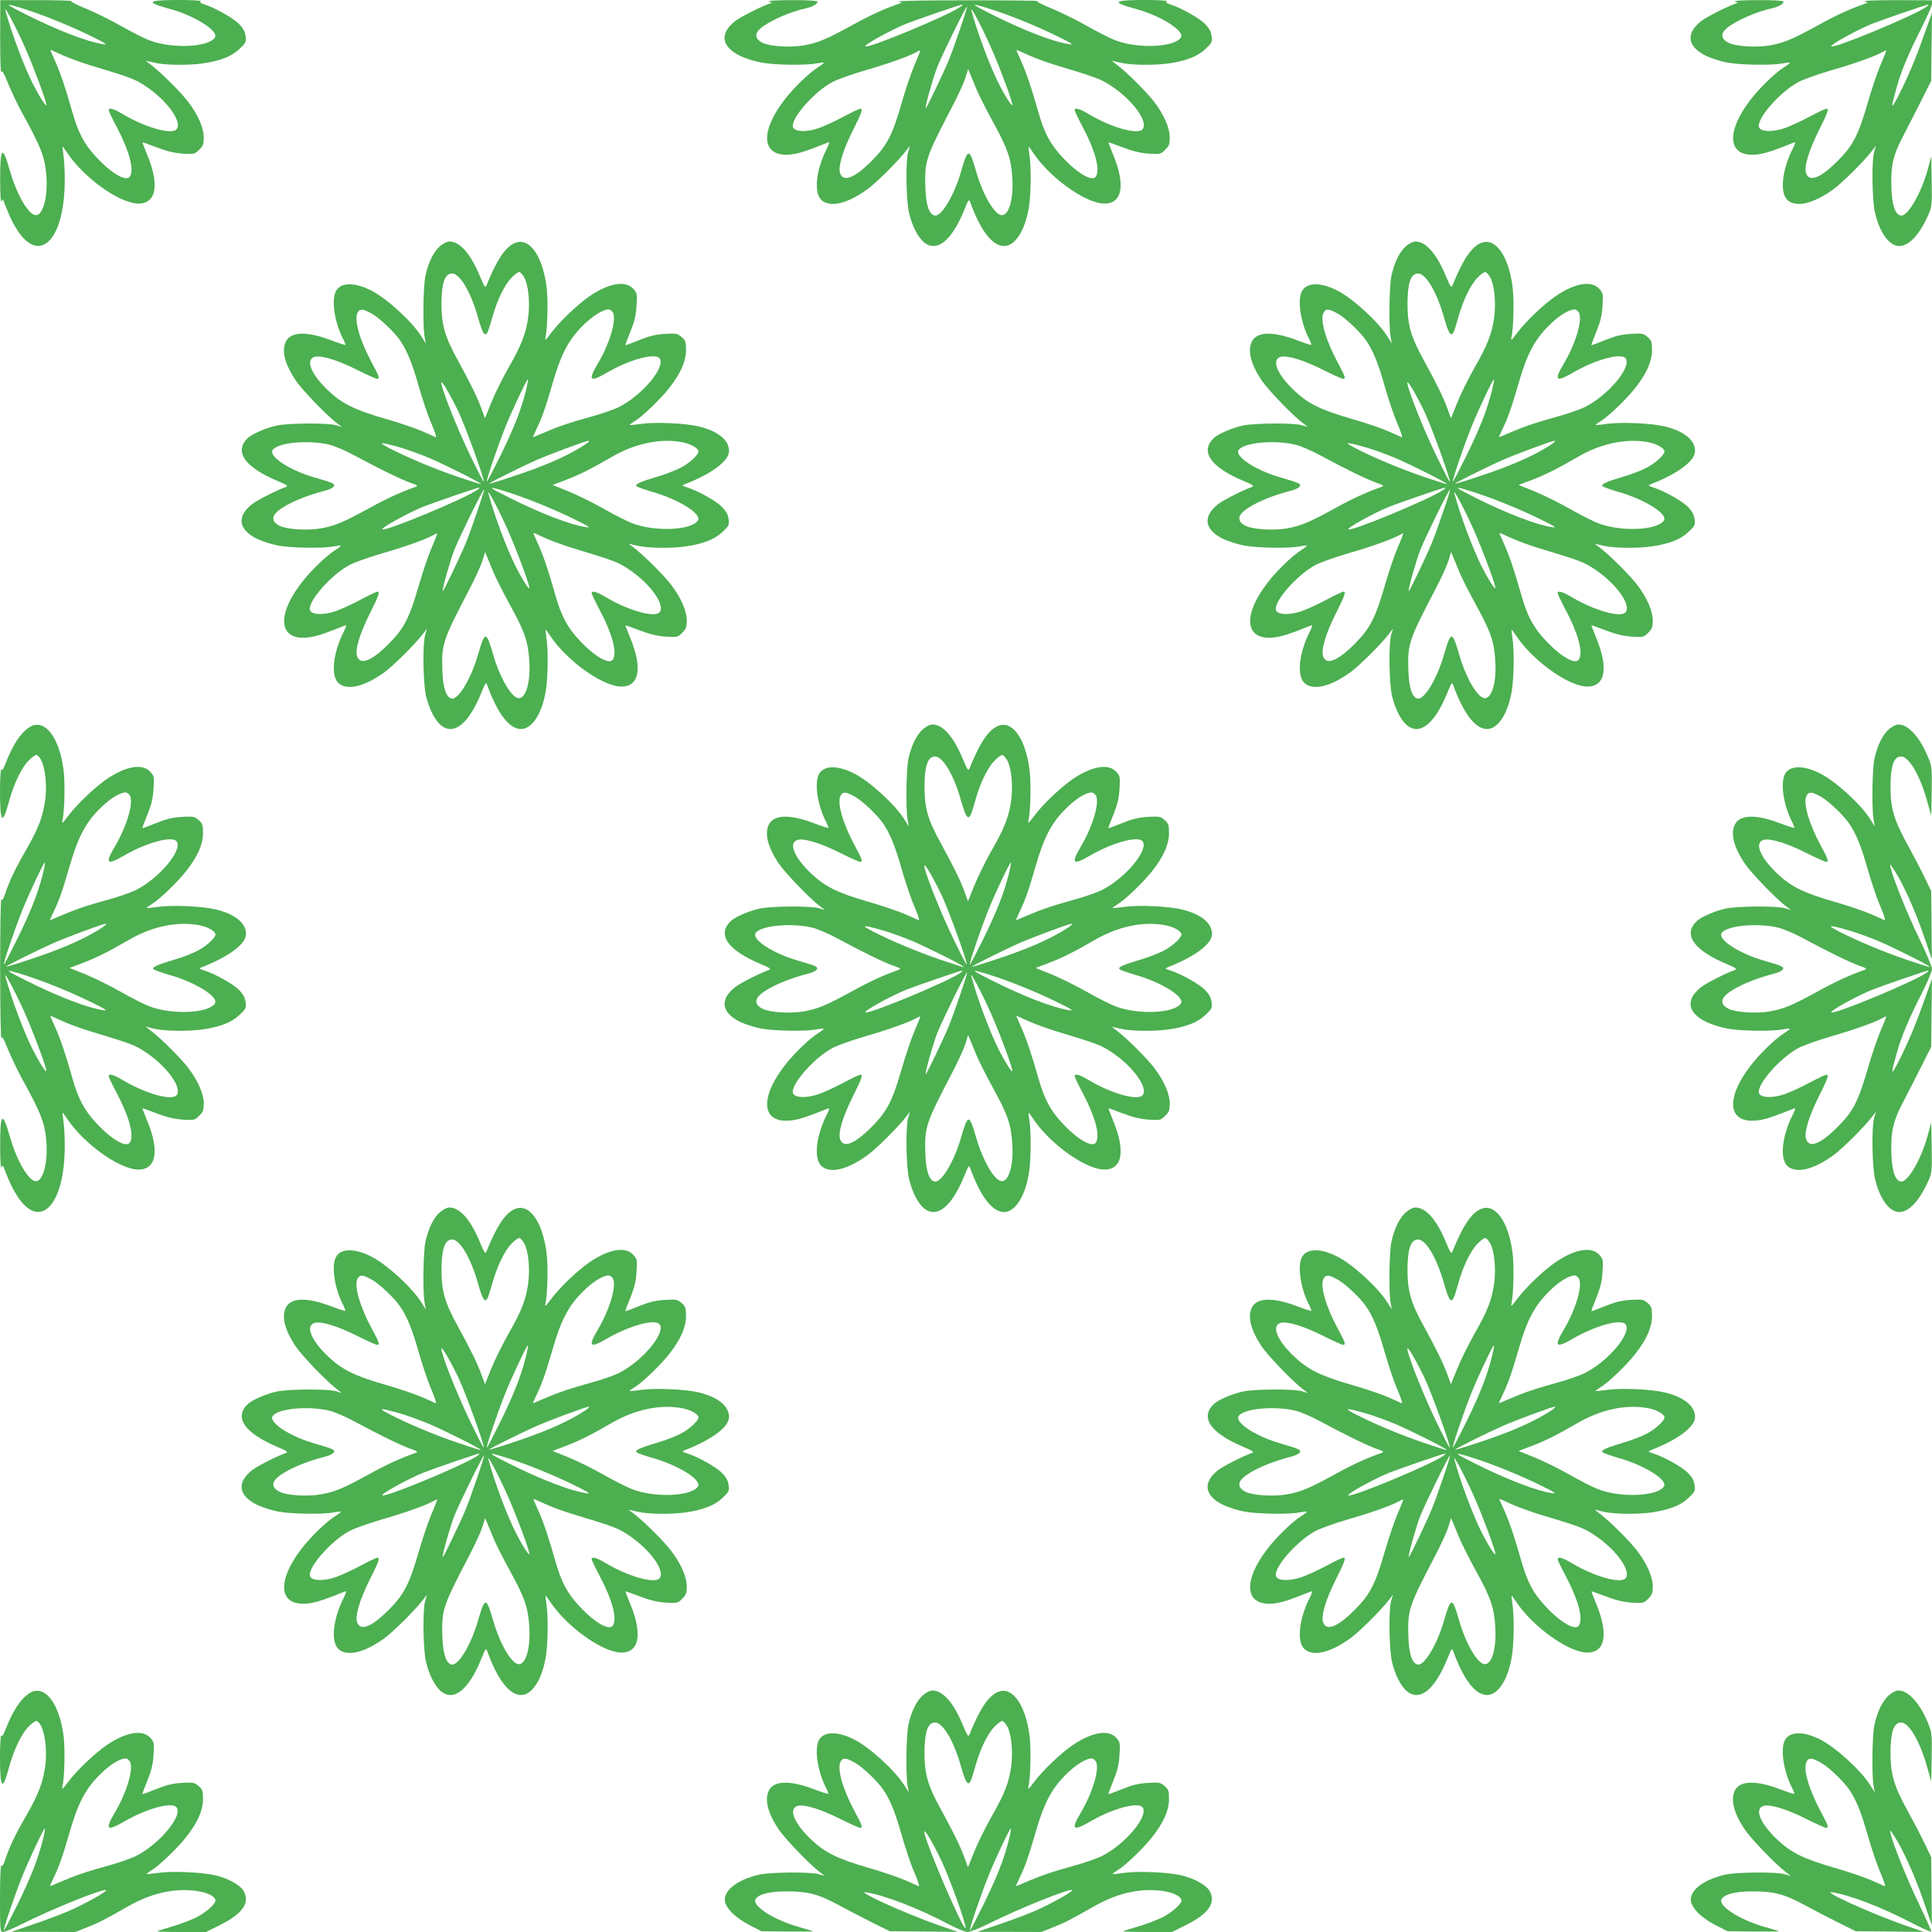
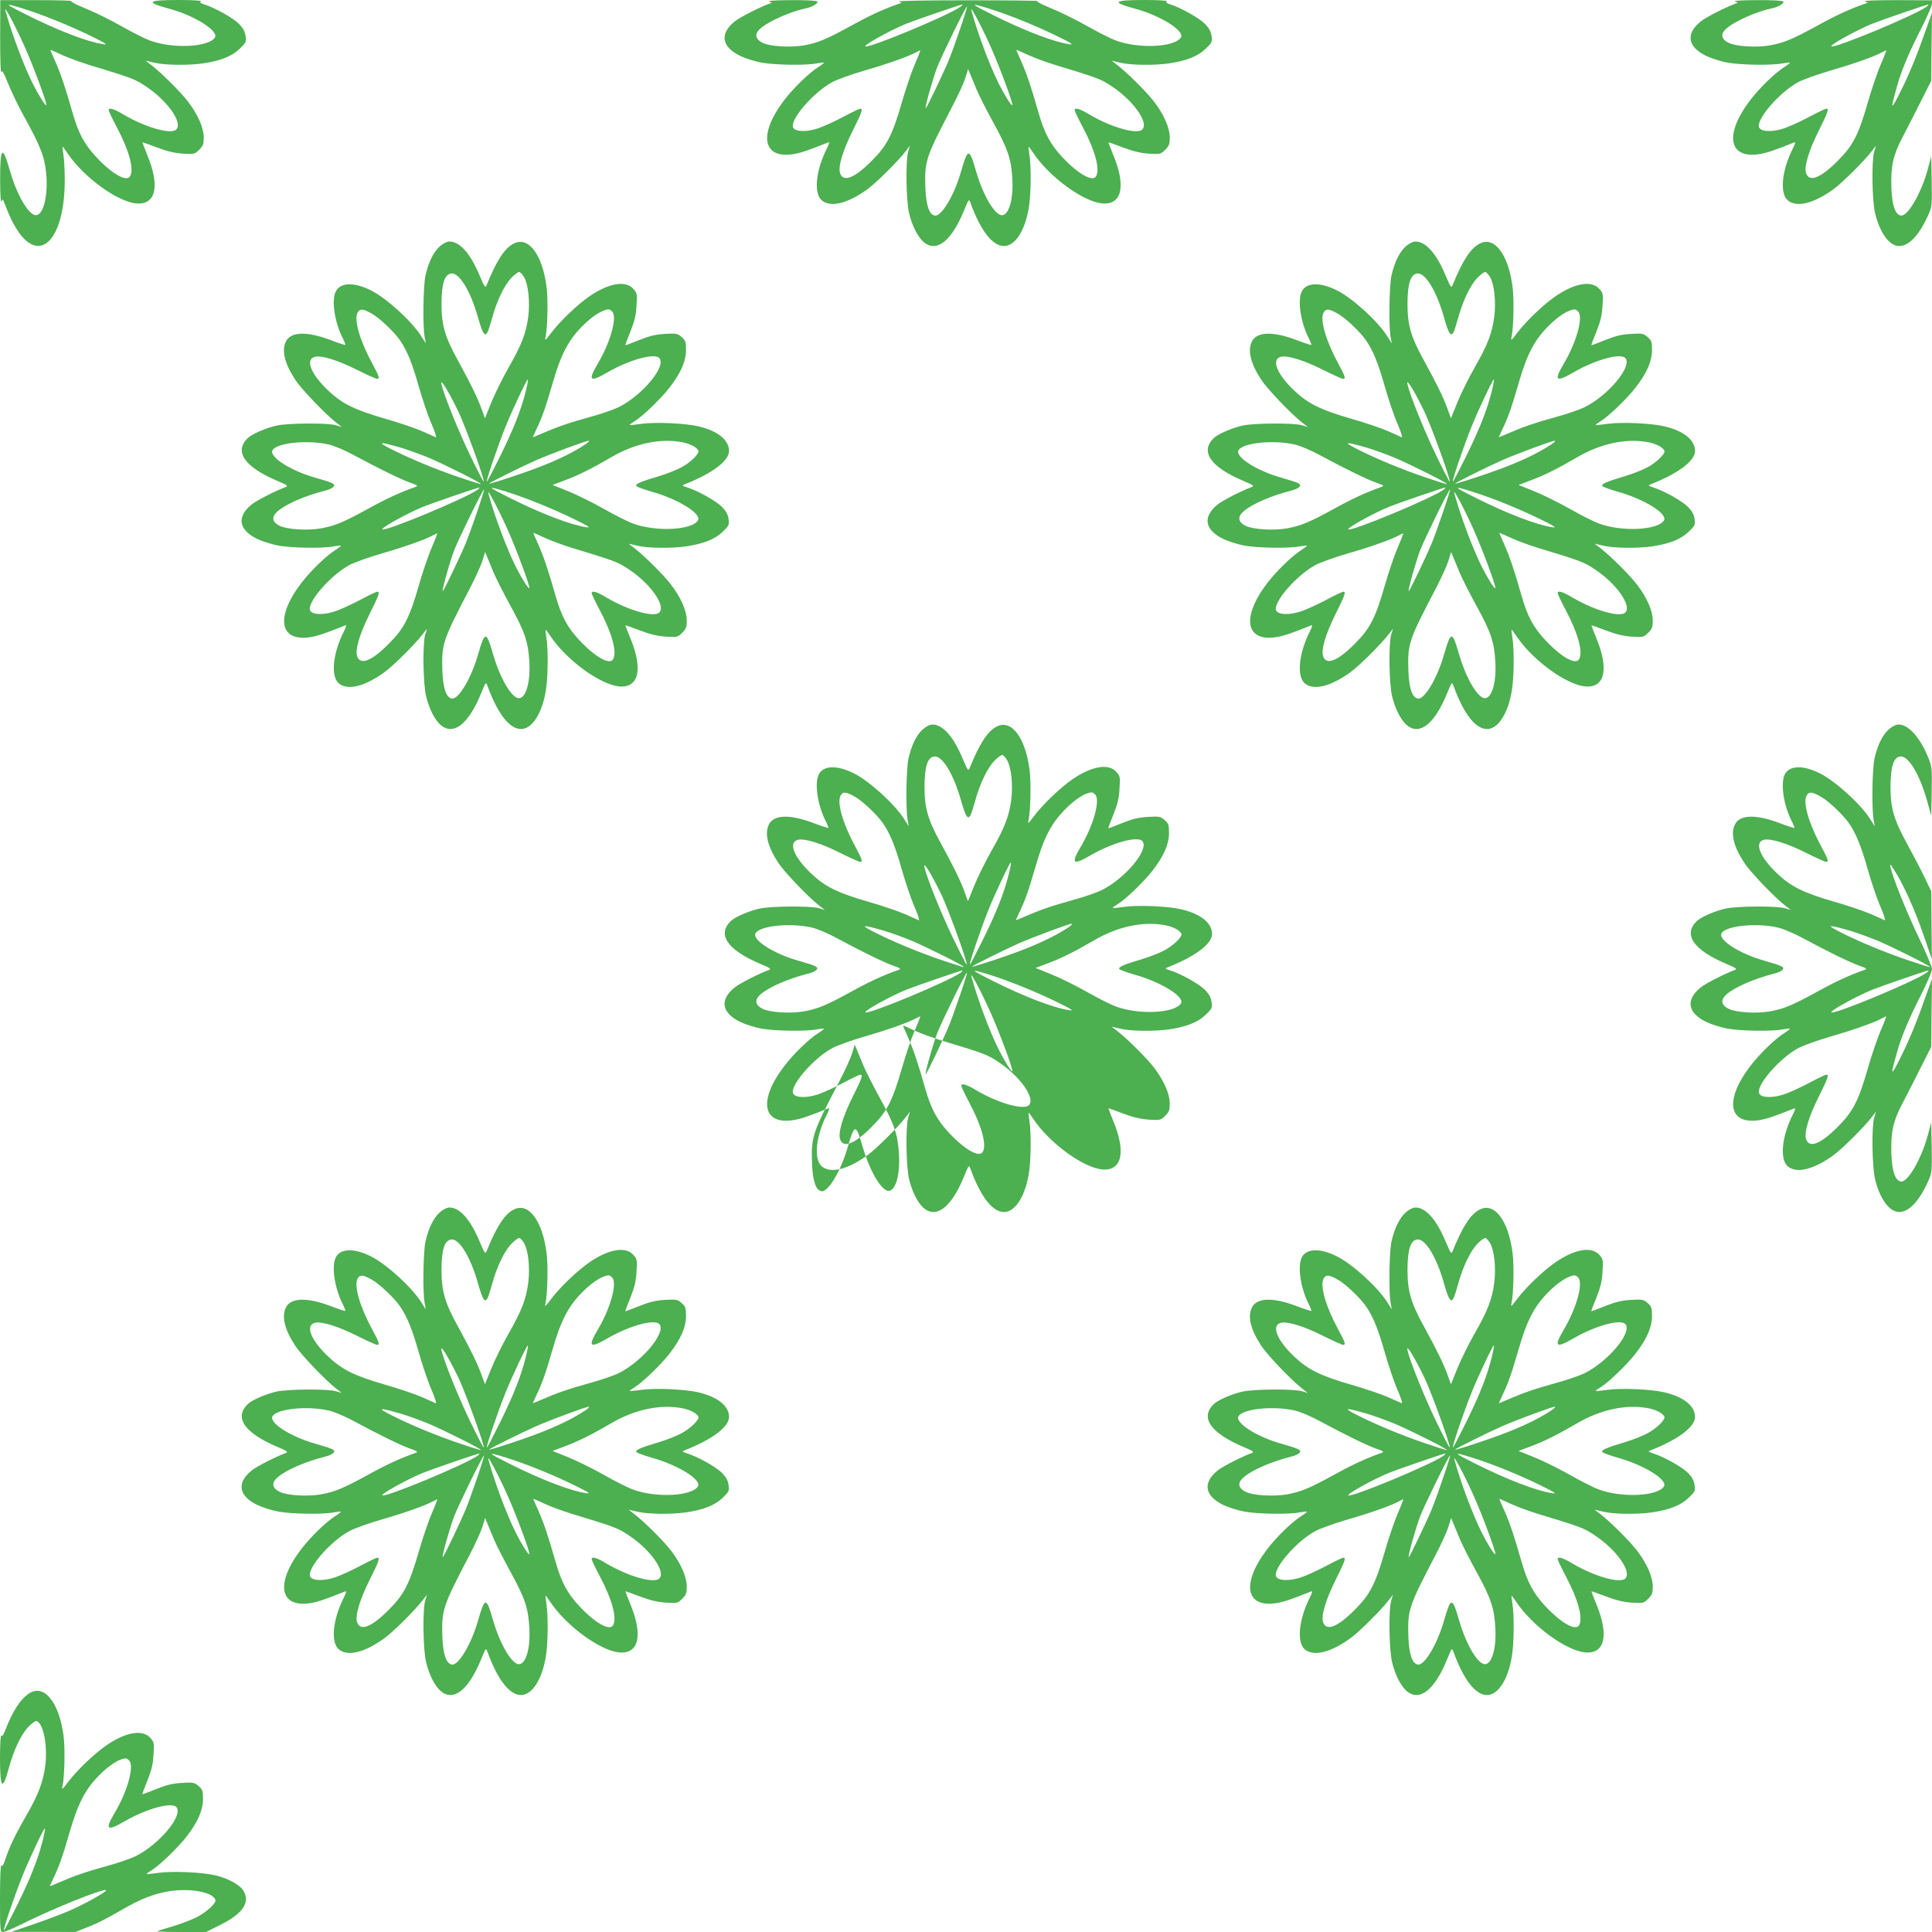
<svg xmlns="http://www.w3.org/2000/svg" version="1.0" width="1280pt" height="1280pt" viewBox="0 0 1280 1280" preserveAspectRatio="xMidYMid meet">
  <g transform="translate(0,1280) scale(0.1,-0.1)" fill="#4caf50" stroke="none">
    <path d="M1 12552 c0 -136 3 -239 7 -229 6 14 17 -4 45 -75 21 -51 62 -138 92 -193 97 -175 135 -258 150 -330 38 -182 -4 -383 -74 -346 -50 27 -117 153 -156 292 -49 173 -65 156 -64 -66 0 -93 4 -152 9 -140 7 18 9 18 19 -10 36 -94 57 -136 89 -185 151 -225 312 -49 311 340 0 63 -4 138 -9 165 -4 28 -7 51 -5 53 1 1 15 -17 30 -40 106 -160 332 -325 459 -336 130 -10 157 116 71 323 -18 44 -32 81 -31 82 1 1 44 -14 96 -34 69 -26 116 -37 172 -41 75 -4 78 -4 108 26 26 26 30 38 30 81 0 63 -38 151 -103 236 -47 62 -172 187 -242 242 l-40 31 60 -14 c70 -16 220 -18 320 -4 115 17 191 47 242 96 43 41 45 46 40 85 -4 30 -16 52 -43 80 -38 39 -157 106 -228 129 -28 9 -35 15 -25 21 8 5 -53 9 -148 9 -210 0 -224 -14 -58 -59 165 -45 325 -146 299 -189 -41 -65 -279 -77 -432 -20 -31 11 -118 55 -192 97 -74 42 -181 94 -238 117 -57 23 -97 44 -90 47 7 3 -96 6 -229 6 l-241 0 -1 -247z m155 190 c131 -41 311 -114 449 -182 96 -47 112 -58 80 -53 -104 15 -299 90 -507 194 -154 77 -157 83 -22 41z m9 -255 c62 -140 149 -376 142 -384 -6 -6 -52 67 -91 145 -59 118 -140 334 -180 482 -14 48 67 -103 129 -243z m246 -51 c41 -19 121 -48 179 -66 284 -86 302 -93 373 -140 145 -95 250 -243 205 -288 -35 -35 -205 14 -348 98 -66 40 -100 50 -100 30 0 -6 24 -57 54 -113 82 -155 116 -280 87 -326 -24 -37 -119 17 -221 126 -81 86 -120 159 -160 298 -47 167 -80 263 -116 343 -18 39 -32 72 -30 72 2 0 36 -15 77 -34z" />
    <path d="M5095 12790 l20 -8 -20 -7 c-69 -26 -192 -89 -226 -116 -102 -81 -90 -168 34 -229 35 -17 99 -37 143 -45 88 -16 295 -19 364 -5 25 4 47 7 48 5 2 -2 -14 -15 -36 -29 -61 -38 -164 -138 -226 -219 -175 -229 -144 -394 67 -357 52 10 92 24 225 77 9 4 5 -12 -11 -43 -72 -143 -87 -294 -33 -341 58 -49 168 -23 300 71 60 43 206 188 258 256 l27 35 -12 -40 c-18 -61 -14 -325 6 -408 21 -86 58 -157 97 -191 85 -71 183 6 266 207 33 81 33 81 44 52 68 -186 146 -285 222 -285 72 0 137 99 163 247 16 86 18 280 5 358 -4 28 -7 51 -5 53 1 1 15 -17 30 -40 106 -160 332 -325 459 -336 130 -10 157 116 71 323 -18 44 -32 81 -31 82 1 1 44 -14 96 -34 69 -26 116 -37 172 -41 75 -4 78 -4 108 26 26 26 30 38 30 81 0 63 -38 151 -103 236 -47 62 -172 187 -242 242 l-40 31 60 -14 c70 -16 220 -18 320 -4 115 17 191 47 242 96 43 41 45 46 40 85 -4 30 -16 52 -43 80 -38 39 -157 106 -228 129 -28 9 -35 15 -25 21 8 5 -53 9 -148 9 -210 0 -224 -14 -58 -59 165 -45 325 -146 299 -189 -41 -65 -279 -77 -432 -20 -31 11 -118 55 -192 97 -74 42 -181 94 -238 117 -57 23 -97 44 -90 47 7 3 -201 5 -462 5 -261 0 -466 -3 -455 -8 l20 -8 -20 -7 c-101 -35 -192 -77 -315 -145 -166 -91 -221 -114 -316 -131 -88 -15 -221 -7 -271 17 -52 26 -56 61 -12 98 57 48 201 111 299 131 43 9 83 33 75 45 -4 6 -77 10 -173 9 -98 0 -159 -4 -147 -9z m1267 -36 c-85 -59 -612 -278 -629 -261 -9 10 167 107 269 149 65 26 359 127 373 128 5 0 -1 -7 -13 -16z m194 -12 c131 -41 311 -114 449 -182 96 -47 112 -58 80 -53 -104 15 -299 90 -507 194 -154 77 -157 83 -22 41z m-196 -136 c-27 -80 -61 -174 -76 -209 -37 -89 -147 -318 -151 -314 -6 7 47 196 77 274 34 85 191 405 197 400 2 -2 -19 -70 -47 -151z m205 -119 c62 -140 149 -376 142 -384 -6 -6 -52 67 -91 145 -59 118 -140 334 -180 482 -14 48 67 -103 129 -243z m-505 -115 c-22 -51 -60 -163 -85 -250 -62 -216 -98 -286 -199 -387 -114 -115 -189 -144 -210 -83 -15 42 17 149 84 283 60 120 69 145 50 145 -6 0 -57 -24 -113 -54 -56 -30 -131 -64 -166 -76 -75 -25 -148 -24 -165 3 -30 47 132 236 260 304 32 17 130 52 216 77 153 44 287 92 338 120 14 8 26 13 27 12 1 -1 -15 -44 -37 -94z m751 64 c41 -19 121 -48 179 -66 284 -86 302 -93 373 -140 145 -95 250 -243 205 -288 -35 -35 -205 14 -348 98 -66 40 -100 50 -100 30 0 -6 24 -57 54 -113 82 -155 116 -280 87 -326 -24 -37 -119 17 -221 126 -81 86 -120 159 -160 298 -47 167 -80 263 -116 343 -18 39 -32 72 -30 72 2 0 36 -15 77 -34z m-340 -231 c16 -38 65 -135 109 -215 97 -176 120 -243 127 -375 9 -155 -32 -265 -86 -236 -50 27 -117 153 -156 292 -43 150 -53 149 -98 -8 -45 -157 -130 -300 -174 -291 -37 7 -57 67 -62 178 -6 185 -1 201 181 550 36 69 74 152 84 184 l18 59 14 -34 c8 -19 27 -65 43 -104z" />
    <path d="M11495 12790 l20 -8 -20 -7 c-69 -26 -192 -89 -226 -116 -102 -81 -90 -168 34 -229 35 -17 99 -37 143 -45 88 -16 295 -19 364 -5 25 4 47 7 48 5 2 -2 -14 -15 -36 -29 -61 -38 -164 -138 -226 -219 -175 -229 -144 -394 67 -357 52 10 92 24 225 77 9 4 5 -12 -11 -43 -72 -143 -87 -294 -33 -341 58 -49 168 -23 300 71 60 43 206 188 258 256 l27 35 -12 -40 c-18 -61 -14 -325 6 -408 32 -131 95 -217 159 -217 66 0 134 73 193 205 25 56 25 65 23 224 l-3 166 -23 -87 c-43 -158 -134 -315 -179 -306 -37 7 -57 67 -62 178 -5 152 10 221 80 353 32 62 87 168 121 237 l63 125 2 225 3 225 -54 -150 c-58 -165 -111 -288 -174 -410 -45 -86 -46 -76 -6 66 30 110 81 230 166 397 37 74 68 144 68 157 l0 23 -232 1 c-136 0 -225 -3 -213 -8 l20 -9 -20 -7 c-101 -35 -192 -77 -315 -145 -166 -91 -221 -114 -316 -131 -88 -15 -221 -7 -271 17 -52 26 -56 61 -12 98 57 48 201 111 299 131 43 9 83 33 75 45 -4 6 -77 10 -173 9 -98 0 -159 -4 -147 -9z m1267 -36 c-85 -59 -612 -278 -629 -261 -9 10 167 107 269 149 65 26 359 127 373 128 5 0 -1 -7 -13 -16z m-302 -382 c-22 -51 -60 -163 -85 -250 -62 -216 -98 -286 -199 -387 -114 -115 -189 -144 -210 -83 -15 42 17 149 84 283 60 120 69 145 50 145 -6 0 -57 -24 -113 -54 -56 -30 -131 -64 -166 -76 -75 -25 -148 -24 -165 3 -30 47 132 236 260 304 32 17 130 52 216 77 153 44 287 92 338 120 14 8 26 13 27 12 1 -1 -15 -44 -37 -94z" />
    <path d="M2914 11168 c-42 -37 -75 -105 -95 -193 -15 -66 -19 -333 -6 -405 l8 -45 -31 49 c-63 99 -228 249 -330 301 -112 57 -204 55 -235 -5 -30 -59 -9 -204 47 -313 11 -22 18 -41 16 -42 -2 -2 -46 12 -98 32 -156 59 -262 56 -295 -8 -31 -59 -10 -147 61 -255 39 -60 197 -225 269 -282 l40 -31 -40 12 c-54 16 -314 14 -390 -2 -73 -16 -162 -55 -192 -82 -95 -90 -24 -193 197 -286 60 -25 71 -33 55 -39 -62 -22 -192 -88 -226 -115 -102 -81 -90 -168 34 -229 35 -17 99 -37 143 -45 88 -16 295 -19 364 -5 25 4 47 7 48 5 2 -2 -14 -15 -36 -29 -61 -38 -164 -138 -226 -219 -175 -229 -144 -394 67 -357 52 10 92 24 225 77 9 4 5 -12 -11 -43 -72 -143 -87 -294 -33 -341 58 -49 168 -23 300 71 60 43 206 188 258 256 l27 35 -12 -40 c-18 -61 -14 -325 6 -408 21 -86 58 -157 97 -191 85 -71 183 6 266 207 33 81 33 81 44 52 68 -186 146 -285 222 -285 72 0 137 99 163 247 16 86 18 280 5 358 -4 28 -7 51 -5 53 1 1 15 -17 30 -40 106 -160 332 -325 459 -336 130 -10 157 116 71 323 -18 44 -32 81 -31 82 1 1 44 -14 96 -34 69 -26 116 -37 172 -41 75 -4 78 -4 108 26 26 26 30 38 30 81 0 63 -38 151 -103 236 -47 62 -172 187 -242 242 l-40 31 60 -14 c70 -16 220 -18 320 -4 115 17 191 47 242 96 43 41 45 46 40 85 -4 30 -16 52 -43 80 -38 39 -157 106 -229 129 -39 13 -39 13 -15 23 180 71 290 154 290 219 0 73 -73 132 -201 163 -87 21 -287 30 -379 17 -41 -6 -76 -9 -78 -8 -2 2 14 14 35 27 50 30 174 150 228 220 75 96 109 174 110 247 0 58 -3 66 -29 89 -28 24 -35 25 -110 21 -63 -4 -101 -13 -171 -41 -49 -20 -90 -35 -92 -34 -1 2 14 43 34 91 27 68 37 109 40 171 5 75 4 83 -19 109 -51 60 -161 42 -290 -45 -79 -54 -197 -166 -255 -243 -39 -52 -45 -57 -39 -31 14 63 18 253 7 335 -28 216 -121 337 -218 286 -60 -30 -114 -114 -179 -275 -9 -22 -13 -15 -47 65 -60 144 -131 224 -199 224 -17 0 -42 -13 -64 -32z m558 -204 c28 -47 40 -163 28 -261 -14 -110 -44 -188 -132 -341 -39 -69 -90 -172 -113 -229 l-42 -104 -23 63 c-27 75 -70 162 -155 318 -88 159 -110 235 -110 380 1 132 20 192 64 198 53 8 128 -115 177 -288 31 -110 46 -134 64 -101 6 12 19 52 29 89 31 115 81 221 127 269 23 25 49 43 56 41 7 -3 21 -18 30 -34z m-1007 -243 c51 -29 150 -123 186 -177 46 -67 79 -148 122 -299 25 -88 63 -202 86 -253 22 -52 35 -91 28 -89 -7 3 -48 22 -92 41 -44 19 -152 56 -240 81 -204 59 -286 99 -378 185 -117 110 -157 209 -91 226 44 11 154 -23 279 -86 66 -33 126 -60 133 -60 20 0 14 17 -33 104 -81 150 -121 287 -96 335 16 28 36 26 96 -8z m1596 8 c25 -48 -21 -205 -102 -341 -66 -112 -51 -123 69 -53 145 83 310 128 341 92 46 -56 -115 -248 -273 -326 -34 -16 -120 -46 -192 -65 -134 -37 -215 -65 -316 -109 -32 -14 -58 -25 -58 -23 0 1 12 27 26 57 35 72 58 137 105 299 54 189 104 285 194 376 67 69 137 113 177 114 10 0 22 -10 29 -21z m-579 -526 c-32 -125 -78 -241 -167 -423 -46 -93 -86 -170 -89 -170 -8 0 68 225 122 360 42 106 144 321 149 316 3 -3 -4 -40 -15 -83z m-446 -128 c48 -100 180 -465 168 -465 -3 0 -43 78 -89 173 -76 157 -174 398 -190 472 -11 47 47 -48 111 -180z m844 -218 c-99 -66 -232 -127 -410 -189 -124 -43 -230 -76 -230 -72 0 5 219 114 310 154 95 42 330 129 350 130 8 0 -1 -10 -20 -23z m641 13 c52 -10 99 -35 106 -57 7 -20 -55 -79 -114 -110 -32 -17 -98 -43 -148 -58 -122 -36 -161 -53 -148 -66 6 -6 51 -22 99 -36 176 -49 335 -147 308 -191 -41 -65 -279 -77 -432 -20 -31 11 -118 55 -192 97 -74 42 -180 94 -237 117 l-102 41 87 33 c85 32 172 75 302 151 156 91 324 127 471 99z m-2343 -15 c41 -10 109 -39 177 -76 152 -82 302 -156 366 -178 44 -15 50 -20 34 -26 -102 -36 -192 -77 -315 -145 -166 -91 -221 -114 -316 -131 -88 -15 -221 -7 -271 17 -52 26 -56 61 -12 98 58 49 182 102 315 136 23 5 47 17 53 24 16 19 2 26 -116 60 -169 47 -314 141 -287 184 31 49 230 69 372 37z m478 -21 c44 -13 130 -44 190 -69 111 -48 346 -166 340 -172 -1 -2 -68 19 -147 46 -159 54 -331 126 -454 189 -89 46 -73 47 71 6z m506 -280 c-85 -59 -612 -278 -629 -261 -9 10 167 107 269 149 65 26 359 127 373 128 5 0 -1 -7 -13 -16z m194 -12 c131 -41 311 -114 449 -182 96 -47 112 -58 80 -53 -104 15 -299 90 -507 194 -154 77 -157 83 -22 41z m-196 -136 c-27 -80 -61 -174 -76 -209 -37 -89 -147 -318 -151 -314 -6 7 47 196 77 274 34 85 191 405 197 400 2 -2 -19 -70 -47 -151z m205 -119 c62 -140 149 -376 142 -384 -6 -6 -52 67 -91 145 -59 118 -140 334 -180 482 -14 48 67 -103 129 -243z m-505 -115 c-22 -51 -60 -163 -85 -250 -62 -216 -98 -286 -199 -387 -114 -115 -189 -144 -210 -83 -15 42 17 149 84 283 60 120 69 145 50 145 -6 0 -57 -24 -113 -54 -56 -30 -131 -64 -166 -76 -75 -25 -148 -24 -165 3 -30 47 132 236 260 304 32 17 130 52 216 77 153 44 287 92 338 120 14 8 26 13 27 12 1 -1 -15 -44 -37 -94z m751 64 c41 -19 121 -48 179 -66 284 -86 302 -93 373 -140 145 -95 250 -243 205 -288 -35 -35 -205 14 -348 98 -66 40 -100 50 -100 30 0 -6 24 -57 54 -113 82 -155 116 -280 87 -326 -24 -37 -119 17 -221 126 -81 86 -120 159 -160 298 -47 167 -80 263 -116 343 -18 39 -32 72 -30 72 2 0 36 -15 77 -34z m-340 -231 c16 -38 65 -135 109 -215 97 -176 120 -243 127 -375 9 -155 -32 -265 -86 -236 -50 27 -117 153 -156 292 -43 150 -53 149 -98 -8 -45 -157 -130 -300 -174 -291 -37 7 -57 67 -62 178 -6 185 -1 201 181 550 36 69 74 152 84 184 l18 59 14 -34 c8 -19 27 -65 43 -104z" />
    <path d="M9314 11168 c-42 -37 -75 -105 -95 -193 -15 -66 -19 -333 -6 -405 l8 -45 -31 49 c-63 99 -228 249 -330 301 -112 57 -204 55 -235 -5 -30 -59 -9 -204 47 -313 11 -22 18 -41 16 -42 -2 -2 -46 12 -98 32 -156 59 -262 56 -295 -8 -31 -59 -10 -147 61 -255 39 -60 197 -225 269 -282 l40 -31 -40 12 c-54 16 -314 14 -390 -2 -73 -16 -162 -55 -192 -82 -95 -90 -24 -193 197 -286 60 -25 71 -33 55 -39 -62 -22 -192 -88 -226 -115 -102 -81 -90 -168 34 -229 35 -17 99 -37 143 -45 88 -16 295 -19 364 -5 25 4 47 7 48 5 2 -2 -14 -15 -36 -29 -61 -38 -164 -138 -226 -219 -175 -229 -144 -394 67 -357 52 10 92 24 225 77 9 4 5 -12 -11 -43 -72 -143 -87 -294 -33 -341 58 -49 168 -23 300 71 60 43 206 188 258 256 l27 35 -12 -40 c-18 -61 -14 -325 6 -408 21 -86 58 -157 97 -191 85 -71 183 6 266 207 33 81 33 81 44 52 68 -186 146 -285 222 -285 72 0 137 99 163 247 16 86 18 280 5 358 -4 28 -7 51 -5 53 1 1 15 -17 30 -40 106 -160 332 -325 459 -336 130 -10 157 116 71 323 -18 44 -32 81 -31 82 1 1 44 -14 96 -34 69 -26 116 -37 172 -41 75 -4 78 -4 108 26 26 26 30 38 30 81 0 63 -38 151 -103 236 -47 62 -172 187 -242 242 l-40 31 60 -14 c70 -16 220 -18 320 -4 115 17 191 47 242 96 43 41 45 46 40 85 -4 30 -16 52 -43 80 -38 39 -157 106 -229 129 -39 13 -39 13 -15 23 180 71 290 154 290 219 0 73 -73 132 -201 163 -87 21 -287 30 -379 17 -41 -6 -76 -9 -78 -8 -2 2 14 14 35 27 50 30 174 150 228 220 75 96 109 174 110 247 0 58 -3 66 -29 89 -28 24 -35 25 -110 21 -63 -4 -101 -13 -171 -41 -49 -20 -90 -35 -92 -34 -1 2 14 43 34 91 27 68 37 109 40 171 5 75 4 83 -19 109 -51 60 -161 42 -290 -45 -79 -54 -197 -166 -255 -243 -39 -52 -45 -57 -39 -31 14 63 18 253 7 335 -28 216 -121 337 -218 286 -60 -30 -114 -114 -179 -275 -9 -22 -13 -15 -47 65 -60 144 -131 224 -199 224 -17 0 -42 -13 -64 -32z m558 -204 c28 -47 40 -163 28 -261 -14 -110 -44 -188 -132 -341 -39 -69 -90 -172 -113 -229 l-42 -104 -23 63 c-27 75 -70 162 -155 318 -88 159 -110 235 -110 380 1 132 20 192 64 198 53 8 128 -115 177 -288 31 -110 46 -134 64 -101 6 12 19 52 29 89 31 115 81 221 127 269 23 25 49 43 56 41 7 -3 21 -18 30 -34z m-1007 -243 c51 -29 150 -123 186 -177 46 -67 79 -148 122 -299 25 -88 63 -202 86 -253 22 -52 35 -91 28 -89 -7 3 -48 22 -92 41 -44 19 -152 56 -240 81 -204 59 -286 99 -378 185 -117 110 -157 209 -91 226 44 11 154 -23 279 -86 66 -33 126 -60 133 -60 20 0 14 17 -33 104 -81 150 -121 287 -96 335 16 28 36 26 96 -8z m1596 8 c25 -48 -21 -205 -102 -341 -66 -112 -51 -123 69 -53 145 83 310 128 341 92 46 -56 -115 -248 -273 -326 -34 -16 -120 -46 -192 -65 -134 -37 -215 -65 -316 -109 -32 -14 -58 -25 -58 -23 0 1 12 27 26 57 35 72 58 137 105 299 54 189 104 285 194 376 67 69 137 113 177 114 10 0 22 -10 29 -21z m-579 -526 c-32 -125 -78 -241 -167 -423 -46 -93 -86 -170 -89 -170 -8 0 68 225 122 360 42 106 144 321 149 316 3 -3 -4 -40 -15 -83z m-446 -128 c48 -100 180 -465 168 -465 -3 0 -43 78 -89 173 -76 157 -174 398 -190 472 -11 47 47 -48 111 -180z m844 -218 c-99 -66 -232 -127 -410 -189 -124 -43 -230 -76 -230 -72 0 5 219 114 310 154 95 42 330 129 350 130 8 0 -1 -10 -20 -23z m641 13 c52 -10 99 -35 106 -57 7 -20 -55 -79 -114 -110 -32 -17 -98 -43 -148 -58 -122 -36 -161 -53 -148 -66 6 -6 51 -22 99 -36 176 -49 335 -147 308 -191 -41 -65 -279 -77 -432 -20 -31 11 -118 55 -192 97 -74 42 -180 94 -237 117 l-102 41 87 33 c85 32 172 75 302 151 156 91 324 127 471 99z m-2343 -15 c41 -10 109 -39 177 -76 152 -82 302 -156 366 -178 44 -15 50 -20 34 -26 -102 -36 -192 -77 -315 -145 -166 -91 -221 -114 -316 -131 -88 -15 -221 -7 -271 17 -52 26 -56 61 -12 98 58 49 182 102 315 136 23 5 47 17 53 24 16 19 2 26 -116 60 -169 47 -314 141 -287 184 31 49 230 69 372 37z m478 -21 c44 -13 130 -44 190 -69 111 -48 346 -166 340 -172 -1 -2 -68 19 -147 46 -159 54 -331 126 -454 189 -89 46 -73 47 71 6z m506 -280 c-85 -59 -612 -278 -629 -261 -9 10 167 107 269 149 65 26 359 127 373 128 5 0 -1 -7 -13 -16z m194 -12 c131 -41 311 -114 449 -182 96 -47 112 -58 80 -53 -104 15 -299 90 -507 194 -154 77 -157 83 -22 41z m-196 -136 c-27 -80 -61 -174 -76 -209 -37 -89 -147 -318 -151 -314 -6 7 47 196 77 274 34 85 191 405 197 400 2 -2 -19 -70 -47 -151z m205 -119 c62 -140 149 -376 142 -384 -6 -6 -52 67 -91 145 -59 118 -140 334 -180 482 -14 48 67 -103 129 -243z m-505 -115 c-22 -51 -60 -163 -85 -250 -62 -216 -98 -286 -199 -387 -114 -115 -189 -144 -210 -83 -15 42 17 149 84 283 60 120 69 145 50 145 -6 0 -57 -24 -113 -54 -56 -30 -131 -64 -166 -76 -75 -25 -148 -24 -165 3 -30 47 132 236 260 304 32 17 130 52 216 77 153 44 287 92 338 120 14 8 26 13 27 12 1 -1 -15 -44 -37 -94z m751 64 c41 -19 121 -48 179 -66 284 -86 302 -93 373 -140 145 -95 250 -243 205 -288 -35 -35 -205 14 -348 98 -66 40 -100 50 -100 30 0 -6 24 -57 54 -113 82 -155 116 -280 87 -326 -24 -37 -119 17 -221 126 -81 86 -120 159 -160 298 -47 167 -80 263 -116 343 -18 39 -32 72 -30 72 2 0 36 -15 77 -34z m-340 -231 c16 -38 65 -135 109 -215 97 -176 120 -243 127 -375 9 -155 -32 -265 -86 -236 -50 27 -117 153 -156 292 -43 150 -53 149 -98 -8 -45 -157 -130 -300 -174 -291 -37 7 -57 67 -62 178 -6 185 -1 201 181 550 36 69 74 152 84 184 l18 59 14 -34 c8 -19 27 -65 43 -104z" />
-     <path d="M195 7982 c-59 -37 -113 -121 -160 -245 -13 -33 -21 -44 -26 -35 -5 7 -9 -60 -9 -149 0 -205 17 -223 59 -65 31 115 81 221 127 269 23 25 49 43 56 41 46 -16 74 -162 58 -295 -14 -108 -44 -189 -126 -332 -72 -124 -111 -206 -139 -290 -12 -37 -20 -49 -26 -40 -5 8 -8 -193 -8 -461 0 -261 4 -467 8 -457 5 14 16 -5 44 -75 21 -51 62 -138 92 -193 97 -175 135 -258 150 -330 38 -182 -4 -383 -74 -346 -50 27 -117 153 -156 292 -49 173 -65 156 -64 -66 0 -93 4 -152 9 -140 7 18 9 18 19 -10 36 -94 57 -136 89 -185 151 -225 312 -49 311 340 0 63 -4 138 -9 165 -4 28 -7 51 -5 53 1 1 15 -17 30 -40 106 -160 332 -325 459 -336 130 -10 157 116 71 323 -18 44 -32 81 -31 82 1 1 44 -14 96 -34 69 -26 116 -37 172 -41 75 -4 78 -4 108 26 26 26 30 38 30 81 0 63 -38 151 -103 236 -47 62 -172 187 -242 242 l-40 31 60 -14 c70 -16 220 -18 320 -4 115 17 191 47 242 96 43 41 45 46 40 85 -4 30 -16 52 -43 80 -38 39 -157 106 -229 129 -39 13 -39 13 -15 23 180 71 290 154 290 219 0 73 -73 132 -201 163 -87 21 -287 30 -379 17 -41 -6 -76 -9 -78 -8 -2 2 14 14 35 27 50 30 174 150 228 220 75 96 109 174 110 247 0 58 -3 66 -29 89 -28 24 -35 25 -110 21 -63 -4 -101 -13 -171 -41 -49 -20 -90 -35 -92 -34 -1 2 14 43 34 91 27 68 37 109 40 171 5 75 4 83 -19 109 -51 60 -161 42 -290 -45 -79 -54 -197 -166 -255 -243 -39 -52 -45 -57 -39 -31 14 63 18 253 7 335 -29 221 -128 344 -226 282z m666 -453 c25 -48 -21 -205 -102 -341 -66 -112 -51 -123 69 -53 145 83 310 128 341 92 46 -56 -115 -248 -273 -326 -34 -16 -120 -46 -192 -65 -134 -37 -215 -65 -316 -109 -32 -14 -58 -25 -58 -23 0 1 12 27 26 57 35 72 58 137 105 299 54 189 104 285 194 376 67 69 137 113 177 114 10 0 22 -10 29 -21z m-579 -526 c-32 -125 -78 -241 -167 -423 -46 -93 -86 -170 -89 -170 -8 0 68 225 122 360 42 106 144 321 149 316 3 -3 -4 -40 -15 -83z m398 -346 c-99 -66 -232 -127 -410 -189 -124 -43 -230 -76 -230 -72 0 5 219 114 310 154 95 42 330 129 350 130 8 0 -1 -10 -20 -23z m641 13 c52 -10 99 -35 106 -57 7 -20 -55 -79 -114 -110 -32 -17 -98 -43 -148 -58 -122 -36 -161 -53 -148 -66 6 -6 51 -22 99 -36 176 -49 335 -147 308 -191 -41 -65 -279 -77 -432 -20 -31 11 -118 55 -192 97 -74 42 -180 94 -237 117 l-102 41 87 33 c85 32 172 75 302 151 156 91 324 127 471 99z m-1165 -328 c131 -41 311 -114 449 -182 96 -47 112 -58 80 -53 -104 15 -299 90 -507 194 -154 77 -157 83 -22 41z m9 -255 c62 -140 149 -376 142 -384 -6 -6 -52 67 -91 145 -59 118 -140 334 -180 482 -14 48 67 -103 129 -243z m246 -51 c41 -19 121 -48 179 -66 284 -86 302 -93 373 -140 145 -95 250 -243 205 -288 -35 -35 -205 14 -348 98 -66 40 -100 50 -100 30 0 -6 24 -57 54 -113 82 -155 116 -280 87 -326 -24 -37 -119 17 -221 126 -81 86 -120 159 -160 298 -47 167 -80 263 -116 343 -18 39 -32 72 -30 72 2 0 36 -15 77 -34z" />
-     <path d="M6114 7968 c-42 -37 -75 -105 -95 -193 -15 -66 -19 -333 -6 -405 l8 -45 -31 49 c-63 99 -228 249 -330 301 -112 57 -204 55 -235 -5 -30 -59 -9 -204 47 -313 11 -22 18 -41 16 -42 -2 -2 -46 12 -98 32 -156 59 -262 56 -295 -8 -31 -59 -10 -147 61 -255 39 -60 197 -225 269 -282 l40 -31 -40 12 c-54 16 -314 14 -390 -2 -73 -16 -162 -55 -192 -82 -95 -90 -24 -193 197 -286 60 -25 71 -33 55 -39 -62 -22 -192 -88 -226 -115 -102 -81 -90 -168 34 -229 35 -17 99 -37 143 -45 88 -16 295 -19 364 -5 25 4 47 7 48 5 2 -2 -14 -15 -36 -29 -61 -38 -164 -138 -226 -219 -175 -229 -144 -394 67 -357 52 10 92 24 225 77 9 4 5 -12 -11 -43 -72 -143 -87 -294 -33 -341 58 -49 168 -23 300 71 60 43 206 188 258 256 l27 35 -12 -40 c-18 -61 -14 -325 6 -408 21 -86 58 -157 97 -191 85 -71 183 6 266 207 33 81 33 81 44 52 68 -186 146 -285 222 -285 72 0 137 99 163 247 16 86 18 280 5 358 -4 28 -7 51 -5 53 1 1 15 -17 30 -40 106 -160 332 -325 459 -336 130 -10 157 116 71 323 -18 44 -32 81 -31 82 1 1 44 -14 96 -34 69 -26 116 -37 172 -41 75 -4 78 -4 108 26 26 26 30 38 30 81 0 63 -38 151 -103 236 -47 62 -172 187 -242 242 l-40 31 60 -14 c70 -16 220 -18 320 -4 115 17 191 47 242 96 43 41 45 46 40 85 -4 30 -16 52 -43 80 -38 39 -157 106 -229 129 -39 13 -39 13 -15 23 180 71 290 154 290 219 0 73 -73 132 -201 163 -87 21 -287 30 -379 17 -41 -6 -76 -9 -78 -8 -2 2 14 14 35 27 50 30 174 150 228 220 75 96 109 174 110 247 0 58 -3 66 -29 89 -28 24 -35 25 -110 21 -63 -4 -101 -13 -171 -41 -49 -20 -90 -35 -92 -34 -1 2 14 43 34 91 27 68 37 109 40 171 5 75 4 83 -19 109 -51 60 -161 42 -290 -45 -79 -54 -197 -166 -255 -243 -39 -52 -45 -57 -39 -31 14 63 18 253 7 335 -28 216 -121 337 -218 286 -60 -30 -114 -114 -179 -275 -9 -22 -13 -15 -47 65 -60 144 -131 224 -199 224 -17 0 -42 -13 -64 -32z m558 -204 c28 -47 40 -163 28 -261 -14 -110 -44 -188 -132 -341 -39 -69 -90 -172 -113 -229 l-42 -104 -23 63 c-27 75 -70 162 -155 318 -88 159 -110 235 -110 380 1 132 20 192 64 198 53 8 128 -115 177 -288 31 -110 46 -134 64 -101 6 12 19 52 29 89 31 115 81 221 127 269 23 25 49 43 56 41 7 -3 21 -18 30 -34z m-1007 -243 c51 -29 150 -123 186 -177 46 -67 79 -148 122 -299 25 -88 63 -202 86 -253 22 -52 35 -91 28 -89 -7 3 -48 22 -92 41 -44 19 -152 56 -240 81 -204 59 -286 99 -378 185 -117 110 -157 209 -91 226 44 11 154 -23 279 -86 66 -33 126 -60 133 -60 20 0 14 17 -33 104 -81 150 -121 287 -96 335 16 28 36 26 96 -8z m1596 8 c25 -48 -21 -205 -102 -341 -66 -112 -51 -123 69 -53 145 83 310 128 341 92 46 -56 -115 -248 -273 -326 -34 -16 -120 -46 -192 -65 -134 -37 -215 -65 -316 -109 -32 -14 -58 -25 -58 -23 0 1 12 27 26 57 35 72 58 137 105 299 54 189 104 285 194 376 67 69 137 113 177 114 10 0 22 -10 29 -21z m-579 -526 c-32 -125 -78 -241 -167 -423 -46 -93 -86 -170 -89 -170 -8 0 68 225 122 360 42 106 144 321 149 316 3 -3 -4 -40 -15 -83z m-446 -128 c48 -100 180 -465 168 -465 -3 0 -43 78 -89 173 -76 157 -174 398 -190 472 -11 47 47 -48 111 -180z m844 -218 c-99 -66 -232 -127 -410 -189 -124 -43 -230 -76 -230 -72 0 5 219 114 310 154 95 42 330 129 350 130 8 0 -1 -10 -20 -23z m641 13 c52 -10 99 -35 106 -57 7 -20 -55 -79 -114 -110 -32 -17 -98 -43 -148 -58 -122 -36 -161 -53 -148 -66 6 -6 51 -22 99 -36 176 -49 335 -147 308 -191 -41 -65 -279 -77 -432 -20 -31 11 -118 55 -192 97 -74 42 -180 94 -237 117 l-102 41 87 33 c85 32 172 75 302 151 156 91 324 127 471 99z m-2343 -15 c41 -10 109 -39 177 -76 152 -82 302 -156 366 -178 44 -15 50 -20 34 -26 -102 -36 -192 -77 -315 -145 -166 -91 -221 -114 -316 -131 -88 -15 -221 -7 -271 17 -52 26 -56 61 -12 98 58 49 182 102 315 136 23 5 47 17 53 24 16 19 2 26 -116 60 -169 47 -314 141 -287 184 31 49 230 69 372 37z m478 -21 c44 -13 130 -44 190 -69 111 -48 346 -166 340 -172 -1 -2 -68 19 -147 46 -159 54 -331 126 -454 189 -89 46 -73 47 71 6z m506 -280 c-85 -59 -612 -278 -629 -261 -9 10 167 107 269 149 65 26 359 127 373 128 5 0 -1 -7 -13 -16z m194 -12 c131 -41 311 -114 449 -182 96 -47 112 -58 80 -53 -104 15 -299 90 -507 194 -154 77 -157 83 -22 41z m-196 -136 c-27 -80 -61 -174 -76 -209 -37 -89 -147 -318 -151 -314 -6 7 47 196 77 274 34 85 191 405 197 400 2 -2 -19 -70 -47 -151z m205 -119 c62 -140 149 -376 142 -384 -6 -6 -52 67 -91 145 -59 118 -140 334 -180 482 -14 48 67 -103 129 -243z m-505 -115 c-22 -51 -60 -163 -85 -250 -62 -216 -98 -286 -199 -387 -114 -115 -189 -144 -210 -83 -15 42 17 149 84 283 60 120 69 145 50 145 -6 0 -57 -24 -113 -54 -56 -30 -131 -64 -166 -76 -75 -25 -148 -24 -165 3 -30 47 132 236 260 304 32 17 130 52 216 77 153 44 287 92 338 120 14 8 26 13 27 12 1 -1 -15 -44 -37 -94z m751 64 c41 -19 121 -48 179 -66 284 -86 302 -93 373 -140 145 -95 250 -243 205 -288 -35 -35 -205 14 -348 98 -66 40 -100 50 -100 30 0 -6 24 -57 54 -113 82 -155 116 -280 87 -326 -24 -37 -119 17 -221 126 -81 86 -120 159 -160 298 -47 167 -80 263 -116 343 -18 39 -32 72 -30 72 2 0 36 -15 77 -34z m-340 -231 c16 -38 65 -135 109 -215 97 -176 120 -243 127 -375 9 -155 -32 -265 -86 -236 -50 27 -117 153 -156 292 -43 150 -53 149 -98 -8 -45 -157 -130 -300 -174 -291 -37 7 -57 67 -62 178 -6 185 -1 201 181 550 36 69 74 152 84 184 l18 59 14 -34 c8 -19 27 -65 43 -104z" />
+     <path d="M6114 7968 c-42 -37 -75 -105 -95 -193 -15 -66 -19 -333 -6 -405 l8 -45 -31 49 c-63 99 -228 249 -330 301 -112 57 -204 55 -235 -5 -30 -59 -9 -204 47 -313 11 -22 18 -41 16 -42 -2 -2 -46 12 -98 32 -156 59 -262 56 -295 -8 -31 -59 -10 -147 61 -255 39 -60 197 -225 269 -282 l40 -31 -40 12 c-54 16 -314 14 -390 -2 -73 -16 -162 -55 -192 -82 -95 -90 -24 -193 197 -286 60 -25 71 -33 55 -39 -62 -22 -192 -88 -226 -115 -102 -81 -90 -168 34 -229 35 -17 99 -37 143 -45 88 -16 295 -19 364 -5 25 4 47 7 48 5 2 -2 -14 -15 -36 -29 -61 -38 -164 -138 -226 -219 -175 -229 -144 -394 67 -357 52 10 92 24 225 77 9 4 5 -12 -11 -43 -72 -143 -87 -294 -33 -341 58 -49 168 -23 300 71 60 43 206 188 258 256 l27 35 -12 -40 c-18 -61 -14 -325 6 -408 21 -86 58 -157 97 -191 85 -71 183 6 266 207 33 81 33 81 44 52 68 -186 146 -285 222 -285 72 0 137 99 163 247 16 86 18 280 5 358 -4 28 -7 51 -5 53 1 1 15 -17 30 -40 106 -160 332 -325 459 -336 130 -10 157 116 71 323 -18 44 -32 81 -31 82 1 1 44 -14 96 -34 69 -26 116 -37 172 -41 75 -4 78 -4 108 26 26 26 30 38 30 81 0 63 -38 151 -103 236 -47 62 -172 187 -242 242 l-40 31 60 -14 c70 -16 220 -18 320 -4 115 17 191 47 242 96 43 41 45 46 40 85 -4 30 -16 52 -43 80 -38 39 -157 106 -229 129 -39 13 -39 13 -15 23 180 71 290 154 290 219 0 73 -73 132 -201 163 -87 21 -287 30 -379 17 -41 -6 -76 -9 -78 -8 -2 2 14 14 35 27 50 30 174 150 228 220 75 96 109 174 110 247 0 58 -3 66 -29 89 -28 24 -35 25 -110 21 -63 -4 -101 -13 -171 -41 -49 -20 -90 -35 -92 -34 -1 2 14 43 34 91 27 68 37 109 40 171 5 75 4 83 -19 109 -51 60 -161 42 -290 -45 -79 -54 -197 -166 -255 -243 -39 -52 -45 -57 -39 -31 14 63 18 253 7 335 -28 216 -121 337 -218 286 -60 -30 -114 -114 -179 -275 -9 -22 -13 -15 -47 65 -60 144 -131 224 -199 224 -17 0 -42 -13 -64 -32z m558 -204 c28 -47 40 -163 28 -261 -14 -110 -44 -188 -132 -341 -39 -69 -90 -172 -113 -229 l-42 -104 -23 63 c-27 75 -70 162 -155 318 -88 159 -110 235 -110 380 1 132 20 192 64 198 53 8 128 -115 177 -288 31 -110 46 -134 64 -101 6 12 19 52 29 89 31 115 81 221 127 269 23 25 49 43 56 41 7 -3 21 -18 30 -34z m-1007 -243 c51 -29 150 -123 186 -177 46 -67 79 -148 122 -299 25 -88 63 -202 86 -253 22 -52 35 -91 28 -89 -7 3 -48 22 -92 41 -44 19 -152 56 -240 81 -204 59 -286 99 -378 185 -117 110 -157 209 -91 226 44 11 154 -23 279 -86 66 -33 126 -60 133 -60 20 0 14 17 -33 104 -81 150 -121 287 -96 335 16 28 36 26 96 -8z m1596 8 c25 -48 -21 -205 -102 -341 -66 -112 -51 -123 69 -53 145 83 310 128 341 92 46 -56 -115 -248 -273 -326 -34 -16 -120 -46 -192 -65 -134 -37 -215 -65 -316 -109 -32 -14 -58 -25 -58 -23 0 1 12 27 26 57 35 72 58 137 105 299 54 189 104 285 194 376 67 69 137 113 177 114 10 0 22 -10 29 -21z m-579 -526 c-32 -125 -78 -241 -167 -423 -46 -93 -86 -170 -89 -170 -8 0 68 225 122 360 42 106 144 321 149 316 3 -3 -4 -40 -15 -83z m-446 -128 c48 -100 180 -465 168 -465 -3 0 -43 78 -89 173 -76 157 -174 398 -190 472 -11 47 47 -48 111 -180z m844 -218 c-99 -66 -232 -127 -410 -189 -124 -43 -230 -76 -230 -72 0 5 219 114 310 154 95 42 330 129 350 130 8 0 -1 -10 -20 -23z m641 13 c52 -10 99 -35 106 -57 7 -20 -55 -79 -114 -110 -32 -17 -98 -43 -148 -58 -122 -36 -161 -53 -148 -66 6 -6 51 -22 99 -36 176 -49 335 -147 308 -191 -41 -65 -279 -77 -432 -20 -31 11 -118 55 -192 97 -74 42 -180 94 -237 117 l-102 41 87 33 c85 32 172 75 302 151 156 91 324 127 471 99z m-2343 -15 c41 -10 109 -39 177 -76 152 -82 302 -156 366 -178 44 -15 50 -20 34 -26 -102 -36 -192 -77 -315 -145 -166 -91 -221 -114 -316 -131 -88 -15 -221 -7 -271 17 -52 26 -56 61 -12 98 58 49 182 102 315 136 23 5 47 17 53 24 16 19 2 26 -116 60 -169 47 -314 141 -287 184 31 49 230 69 372 37z m478 -21 c44 -13 130 -44 190 -69 111 -48 346 -166 340 -172 -1 -2 -68 19 -147 46 -159 54 -331 126 -454 189 -89 46 -73 47 71 6z m506 -280 c-85 -59 -612 -278 -629 -261 -9 10 167 107 269 149 65 26 359 127 373 128 5 0 -1 -7 -13 -16z m194 -12 c131 -41 311 -114 449 -182 96 -47 112 -58 80 -53 -104 15 -299 90 -507 194 -154 77 -157 83 -22 41z m-196 -136 c-27 -80 -61 -174 -76 -209 -37 -89 -147 -318 -151 -314 -6 7 47 196 77 274 34 85 191 405 197 400 2 -2 -19 -70 -47 -151z m205 -119 c62 -140 149 -376 142 -384 -6 -6 -52 67 -91 145 -59 118 -140 334 -180 482 -14 48 67 -103 129 -243z m-505 -115 c-22 -51 -60 -163 -85 -250 -62 -216 -98 -286 -199 -387 -114 -115 -189 -144 -210 -83 -15 42 17 149 84 283 60 120 69 145 50 145 -6 0 -57 -24 -113 -54 -56 -30 -131 -64 -166 -76 -75 -25 -148 -24 -165 3 -30 47 132 236 260 304 32 17 130 52 216 77 153 44 287 92 338 120 14 8 26 13 27 12 1 -1 -15 -44 -37 -94z c41 -19 121 -48 179 -66 284 -86 302 -93 373 -140 145 -95 250 -243 205 -288 -35 -35 -205 14 -348 98 -66 40 -100 50 -100 30 0 -6 24 -57 54 -113 82 -155 116 -280 87 -326 -24 -37 -119 17 -221 126 -81 86 -120 159 -160 298 -47 167 -80 263 -116 343 -18 39 -32 72 -30 72 2 0 36 -15 77 -34z m-340 -231 c16 -38 65 -135 109 -215 97 -176 120 -243 127 -375 9 -155 -32 -265 -86 -236 -50 27 -117 153 -156 292 -43 150 -53 149 -98 -8 -45 -157 -130 -300 -174 -291 -37 7 -57 67 -62 178 -6 185 -1 201 181 550 36 69 74 152 84 184 l18 59 14 -34 c8 -19 27 -65 43 -104z" />
    <path d="M12514 7968 c-42 -37 -75 -105 -95 -193 -15 -66 -19 -333 -6 -405 l8 -45 -31 49 c-63 99 -228 249 -330 301 -112 57 -204 55 -235 -5 -30 -59 -9 -204 47 -313 11 -22 18 -41 16 -42 -2 -2 -46 12 -98 32 -156 59 -262 56 -295 -8 -31 -59 -10 -147 61 -255 39 -60 197 -225 269 -282 l40 -31 -40 12 c-54 16 -314 14 -390 -2 -73 -16 -162 -55 -192 -82 -95 -90 -24 -193 197 -286 60 -25 71 -33 55 -39 -62 -22 -192 -88 -226 -115 -102 -81 -90 -168 34 -229 35 -17 99 -37 143 -45 88 -16 295 -19 364 -5 25 4 47 7 48 5 2 -2 -14 -15 -36 -29 -61 -38 -164 -138 -226 -219 -175 -229 -144 -394 67 -357 52 10 92 24 225 77 9 4 5 -12 -11 -43 -72 -143 -87 -294 -33 -341 58 -49 168 -23 300 71 60 43 206 188 258 256 l27 35 -12 -40 c-18 -61 -14 -325 6 -408 32 -131 95 -217 159 -217 66 0 134 73 193 205 25 56 25 65 23 224 l-3 166 -23 -87 c-43 -158 -134 -315 -179 -306 -37 7 -57 67 -62 178 -5 152 10 221 80 353 32 62 87 168 121 237 l63 125 2 225 3 225 -54 -150 c-58 -165 -111 -288 -174 -410 -45 -86 -46 -76 -6 66 30 110 81 230 166 397 37 74 68 146 68 162 0 15 -38 106 -84 201 -77 159 -175 400 -191 474 -6 26 -2 23 25 -20 57 -86 137 -264 194 -430 l55 -160 -2 225 -2 225 -43 90 c-24 50 -74 146 -112 215 -93 170 -115 243 -115 390 1 132 20 192 64 198 53 8 128 -115 178 -292 l28 -100 3 162 c2 161 2 163 -28 235 -54 127 -128 207 -192 207 -17 0 -42 -13 -64 -32z m-449 -447 c51 -29 150 -123 186 -177 46 -67 79 -148 122 -299 25 -88 63 -202 86 -253 22 -52 35 -91 28 -89 -7 3 -48 22 -92 41 -44 19 -152 56 -240 81 -204 59 -286 99 -378 185 -117 110 -157 209 -91 226 44 11 154 -23 279 -86 66 -33 126 -60 133 -60 20 0 14 17 -33 104 -81 150 -121 287 -96 335 16 28 36 26 96 -8z m-287 -866 c41 -10 109 -39 177 -76 152 -82 302 -156 366 -178 44 -15 50 -20 34 -26 -102 -36 -192 -77 -315 -145 -166 -91 -221 -114 -316 -131 -88 -15 -221 -7 -271 17 -52 26 -56 61 -12 98 58 49 182 102 315 136 23 5 47 17 53 24 16 19 2 26 -116 60 -169 47 -314 141 -287 184 31 49 230 69 372 37z m478 -21 c44 -13 130 -44 190 -69 111 -48 346 -166 340 -172 -1 -2 -68 19 -147 46 -159 54 -331 126 -454 189 -89 46 -73 47 71 6z m506 -280 c-85 -59 -612 -278 -629 -261 -9 10 167 107 269 149 65 26 359 127 373 128 5 0 -1 -7 -13 -16z m-302 -382 c-22 -51 -60 -163 -85 -250 -62 -216 -98 -286 -199 -387 -114 -115 -189 -144 -210 -83 -15 42 17 149 84 283 60 120 69 145 50 145 -6 0 -57 -24 -113 -54 -56 -30 -131 -64 -166 -76 -75 -25 -148 -24 -165 3 -30 47 132 236 260 304 32 17 130 52 216 77 153 44 287 92 338 120 14 8 26 13 27 12 1 -1 -15 -44 -37 -94z" />
    <path d="M2914 4768 c-42 -37 -75 -105 -95 -193 -15 -66 -19 -333 -6 -405 l8 -45 -31 49 c-63 99 -228 249 -330 301 -112 57 -204 55 -235 -5 -30 -59 -9 -204 47 -313 11 -22 18 -41 16 -42 -2 -2 -46 12 -98 32 -156 59 -262 56 -295 -8 -31 -59 -10 -147 61 -255 39 -60 197 -225 269 -282 l40 -31 -40 12 c-54 16 -314 14 -390 -2 -73 -16 -162 -55 -192 -82 -95 -90 -24 -193 197 -286 60 -25 71 -33 55 -39 -62 -22 -192 -88 -226 -115 -102 -81 -90 -168 34 -229 35 -17 99 -37 143 -45 88 -16 295 -19 364 -5 25 4 47 7 48 5 2 -2 -14 -15 -36 -29 -61 -38 -164 -138 -226 -219 -175 -229 -144 -394 67 -357 52 10 92 24 225 77 9 4 5 -12 -11 -43 -72 -143 -87 -294 -33 -341 58 -49 168 -23 300 71 60 43 206 188 258 256 l27 35 -12 -40 c-18 -61 -14 -325 6 -408 21 -86 58 -157 97 -191 85 -71 183 6 266 207 33 81 33 81 44 52 68 -186 146 -285 222 -285 72 0 137 99 163 247 16 86 18 280 5 358 -4 28 -7 51 -5 53 1 1 15 -17 30 -40 106 -160 332 -325 459 -336 130 -10 157 116 71 323 -18 44 -32 81 -31 82 1 1 44 -14 96 -34 69 -26 116 -37 172 -41 75 -4 78 -4 108 26 26 26 30 38 30 81 0 63 -38 151 -103 236 -47 62 -172 187 -242 242 l-40 31 60 -14 c70 -16 220 -18 320 -4 115 17 191 47 242 96 43 41 45 46 40 85 -4 30 -16 52 -43 80 -38 39 -157 106 -229 129 -39 13 -39 13 -15 23 180 71 290 154 290 219 0 73 -73 132 -201 163 -87 21 -287 30 -379 17 -41 -6 -76 -9 -78 -8 -2 2 14 14 35 27 50 30 174 150 228 220 75 96 109 174 110 247 0 58 -3 66 -29 89 -28 24 -35 25 -110 21 -63 -4 -101 -13 -171 -41 -49 -20 -90 -35 -92 -34 -1 2 14 43 34 91 27 68 37 109 40 171 5 75 4 83 -19 109 -51 60 -161 42 -290 -45 -79 -54 -197 -166 -255 -243 -39 -52 -45 -57 -39 -31 14 63 18 253 7 335 -28 216 -121 337 -218 286 -60 -30 -114 -114 -179 -275 -9 -22 -13 -15 -47 65 -60 144 -131 224 -199 224 -17 0 -42 -13 -64 -32z m558 -204 c28 -47 40 -163 28 -261 -14 -110 -44 -188 -132 -341 -39 -69 -90 -172 -113 -229 l-42 -104 -23 63 c-27 75 -70 162 -155 318 -88 159 -110 235 -110 380 1 132 20 192 64 198 53 8 128 -115 177 -288 31 -110 46 -134 64 -101 6 12 19 52 29 89 31 115 81 221 127 269 23 25 49 43 56 41 7 -3 21 -18 30 -34z m-1007 -243 c51 -29 150 -123 186 -177 46 -67 79 -148 122 -299 25 -88 63 -202 86 -253 22 -52 35 -91 28 -89 -7 3 -48 22 -92 41 -44 19 -152 56 -240 81 -204 59 -286 99 -378 185 -117 110 -157 209 -91 226 44 11 154 -23 279 -86 66 -33 126 -60 133 -60 20 0 14 17 -33 104 -81 150 -121 287 -96 335 16 28 36 26 96 -8z m1596 8 c25 -48 -21 -205 -102 -341 -66 -112 -51 -123 69 -53 145 83 310 128 341 92 46 -56 -115 -248 -273 -326 -34 -16 -120 -46 -192 -65 -134 -37 -215 -65 -316 -109 -32 -14 -58 -25 -58 -23 0 1 12 27 26 57 35 72 58 137 105 299 54 189 104 285 194 376 67 69 137 113 177 114 10 0 22 -10 29 -21z m-579 -526 c-32 -125 -78 -241 -167 -423 -46 -93 -86 -170 -89 -170 -8 0 68 225 122 360 42 106 144 321 149 316 3 -3 -4 -40 -15 -83z m-446 -128 c48 -100 180 -465 168 -465 -3 0 -43 78 -89 173 -76 157 -174 398 -190 472 -11 47 47 -48 111 -180z m844 -218 c-99 -66 -232 -127 -410 -189 -124 -43 -230 -76 -230 -72 0 5 219 114 310 154 95 42 330 129 350 130 8 0 -1 -10 -20 -23z m641 13 c52 -10 99 -35 106 -57 7 -20 -55 -79 -114 -110 -32 -17 -98 -43 -148 -58 -122 -36 -161 -53 -148 -66 6 -6 51 -22 99 -36 176 -49 335 -147 308 -191 -41 -65 -279 -77 -432 -20 -31 11 -118 55 -192 97 -74 42 -180 94 -237 117 l-102 41 87 33 c85 32 172 75 302 151 156 91 324 127 471 99z m-2343 -15 c41 -10 109 -39 177 -76 152 -82 302 -156 366 -178 44 -15 50 -20 34 -26 -102 -36 -192 -77 -315 -145 -166 -91 -221 -114 -316 -131 -88 -15 -221 -7 -271 17 -52 26 -56 61 -12 98 58 49 182 102 315 136 23 5 47 17 53 24 16 19 2 26 -116 60 -169 47 -314 141 -287 184 31 49 230 69 372 37z m478 -21 c44 -13 130 -44 190 -69 111 -48 346 -166 340 -172 -1 -2 -68 19 -147 46 -159 54 -331 126 -454 189 -89 46 -73 47 71 6z m506 -280 c-85 -59 -612 -278 -629 -261 -9 10 167 107 269 149 65 26 359 127 373 128 5 0 -1 -7 -13 -16z m194 -12 c131 -41 311 -114 449 -182 96 -47 112 -58 80 -53 -104 15 -299 90 -507 194 -154 77 -157 83 -22 41z m-196 -136 c-27 -80 -61 -174 -76 -209 -37 -89 -147 -318 -151 -314 -6 7 47 196 77 274 34 85 191 405 197 400 2 -2 -19 -70 -47 -151z m205 -119 c62 -140 149 -376 142 -384 -6 -6 -52 67 -91 145 -59 118 -140 334 -180 482 -14 48 67 -103 129 -243z m-505 -115 c-22 -51 -60 -163 -85 -250 -62 -216 -98 -286 -199 -387 -114 -115 -189 -144 -210 -83 -15 42 17 149 84 283 60 120 69 145 50 145 -6 0 -57 -24 -113 -54 -56 -30 -131 -64 -166 -76 -75 -25 -148 -24 -165 3 -30 47 132 236 260 304 32 17 130 52 216 77 153 44 287 92 338 120 14 8 26 13 27 12 1 -1 -15 -44 -37 -94z m751 64 c41 -19 121 -48 179 -66 284 -86 302 -93 373 -140 145 -95 250 -243 205 -288 -35 -35 -205 14 -348 98 -66 40 -100 50 -100 30 0 -6 24 -57 54 -113 82 -155 116 -280 87 -326 -24 -37 -119 17 -221 126 -81 86 -120 159 -160 298 -47 167 -80 263 -116 343 -18 39 -32 72 -30 72 2 0 36 -15 77 -34z m-340 -231 c16 -38 65 -135 109 -215 97 -176 120 -243 127 -375 9 -155 -32 -265 -86 -236 -50 27 -117 153 -156 292 -43 150 -53 149 -98 -8 -45 -157 -130 -300 -174 -291 -37 7 -57 67 -62 178 -6 185 -1 201 181 550 36 69 74 152 84 184 l18 59 14 -34 c8 -19 27 -65 43 -104z" />
    <path d="M9314 4768 c-42 -37 -75 -105 -95 -193 -15 -66 -19 -333 -6 -405 l8 -45 -31 49 c-63 99 -228 249 -330 301 -112 57 -204 55 -235 -5 -30 -59 -9 -204 47 -313 11 -22 18 -41 16 -42 -2 -2 -46 12 -98 32 -156 59 -262 56 -295 -8 -31 -59 -10 -147 61 -255 39 -60 197 -225 269 -282 l40 -31 -40 12 c-54 16 -314 14 -390 -2 -73 -16 -162 -55 -192 -82 -95 -90 -24 -193 197 -286 60 -25 71 -33 55 -39 -62 -22 -192 -88 -226 -115 -102 -81 -90 -168 34 -229 35 -17 99 -37 143 -45 88 -16 295 -19 364 -5 25 4 47 7 48 5 2 -2 -14 -15 -36 -29 -61 -38 -164 -138 -226 -219 -175 -229 -144 -394 67 -357 52 10 92 24 225 77 9 4 5 -12 -11 -43 -72 -143 -87 -294 -33 -341 58 -49 168 -23 300 71 60 43 206 188 258 256 l27 35 -12 -40 c-18 -61 -14 -325 6 -408 21 -86 58 -157 97 -191 85 -71 183 6 266 207 33 81 33 81 44 52 68 -186 146 -285 222 -285 72 0 137 99 163 247 16 86 18 280 5 358 -4 28 -7 51 -5 53 1 1 15 -17 30 -40 106 -160 332 -325 459 -336 130 -10 157 116 71 323 -18 44 -32 81 -31 82 1 1 44 -14 96 -34 69 -26 116 -37 172 -41 75 -4 78 -4 108 26 26 26 30 38 30 81 0 63 -38 151 -103 236 -47 62 -172 187 -242 242 l-40 31 60 -14 c70 -16 220 -18 320 -4 115 17 191 47 242 96 43 41 45 46 40 85 -4 30 -16 52 -43 80 -38 39 -157 106 -229 129 -39 13 -39 13 -15 23 180 71 290 154 290 219 0 73 -73 132 -201 163 -87 21 -287 30 -379 17 -41 -6 -76 -9 -78 -8 -2 2 14 14 35 27 50 30 174 150 228 220 75 96 109 174 110 247 0 58 -3 66 -29 89 -28 24 -35 25 -110 21 -63 -4 -101 -13 -171 -41 -49 -20 -90 -35 -92 -34 -1 2 14 43 34 91 27 68 37 109 40 171 5 75 4 83 -19 109 -51 60 -161 42 -290 -45 -79 -54 -197 -166 -255 -243 -39 -52 -45 -57 -39 -31 14 63 18 253 7 335 -28 216 -121 337 -218 286 -60 -30 -114 -114 -179 -275 -9 -22 -13 -15 -47 65 -60 144 -131 224 -199 224 -17 0 -42 -13 -64 -32z m558 -204 c28 -47 40 -163 28 -261 -14 -110 -44 -188 -132 -341 -39 -69 -90 -172 -113 -229 l-42 -104 -23 63 c-27 75 -70 162 -155 318 -88 159 -110 235 -110 380 1 132 20 192 64 198 53 8 128 -115 177 -288 31 -110 46 -134 64 -101 6 12 19 52 29 89 31 115 81 221 127 269 23 25 49 43 56 41 7 -3 21 -18 30 -34z m-1007 -243 c51 -29 150 -123 186 -177 46 -67 79 -148 122 -299 25 -88 63 -202 86 -253 22 -52 35 -91 28 -89 -7 3 -48 22 -92 41 -44 19 -152 56 -240 81 -204 59 -286 99 -378 185 -117 110 -157 209 -91 226 44 11 154 -23 279 -86 66 -33 126 -60 133 -60 20 0 14 17 -33 104 -81 150 -121 287 -96 335 16 28 36 26 96 -8z m1596 8 c25 -48 -21 -205 -102 -341 -66 -112 -51 -123 69 -53 145 83 310 128 341 92 46 -56 -115 -248 -273 -326 -34 -16 -120 -46 -192 -65 -134 -37 -215 -65 -316 -109 -32 -14 -58 -25 -58 -23 0 1 12 27 26 57 35 72 58 137 105 299 54 189 104 285 194 376 67 69 137 113 177 114 10 0 22 -10 29 -21z m-579 -526 c-32 -125 -78 -241 -167 -423 -46 -93 -86 -170 -89 -170 -8 0 68 225 122 360 42 106 144 321 149 316 3 -3 -4 -40 -15 -83z m-446 -128 c48 -100 180 -465 168 -465 -3 0 -43 78 -89 173 -76 157 -174 398 -190 472 -11 47 47 -48 111 -180z m844 -218 c-99 -66 -232 -127 -410 -189 -124 -43 -230 -76 -230 -72 0 5 219 114 310 154 95 42 330 129 350 130 8 0 -1 -10 -20 -23z m641 13 c52 -10 99 -35 106 -57 7 -20 -55 -79 -114 -110 -32 -17 -98 -43 -148 -58 -122 -36 -161 -53 -148 -66 6 -6 51 -22 99 -36 176 -49 335 -147 308 -191 -41 -65 -279 -77 -432 -20 -31 11 -118 55 -192 97 -74 42 -180 94 -237 117 l-102 41 87 33 c85 32 172 75 302 151 156 91 324 127 471 99z m-2343 -15 c41 -10 109 -39 177 -76 152 -82 302 -156 366 -178 44 -15 50 -20 34 -26 -102 -36 -192 -77 -315 -145 -166 -91 -221 -114 -316 -131 -88 -15 -221 -7 -271 17 -52 26 -56 61 -12 98 58 49 182 102 315 136 23 5 47 17 53 24 16 19 2 26 -116 60 -169 47 -314 141 -287 184 31 49 230 69 372 37z m478 -21 c44 -13 130 -44 190 -69 111 -48 346 -166 340 -172 -1 -2 -68 19 -147 46 -159 54 -331 126 -454 189 -89 46 -73 47 71 6z m506 -280 c-85 -59 -612 -278 -629 -261 -9 10 167 107 269 149 65 26 359 127 373 128 5 0 -1 -7 -13 -16z m194 -12 c131 -41 311 -114 449 -182 96 -47 112 -58 80 -53 -104 15 -299 90 -507 194 -154 77 -157 83 -22 41z m-196 -136 c-27 -80 -61 -174 -76 -209 -37 -89 -147 -318 -151 -314 -6 7 47 196 77 274 34 85 191 405 197 400 2 -2 -19 -70 -47 -151z m205 -119 c62 -140 149 -376 142 -384 -6 -6 -52 67 -91 145 -59 118 -140 334 -180 482 -14 48 67 -103 129 -243z m-505 -115 c-22 -51 -60 -163 -85 -250 -62 -216 -98 -286 -199 -387 -114 -115 -189 -144 -210 -83 -15 42 17 149 84 283 60 120 69 145 50 145 -6 0 -57 -24 -113 -54 -56 -30 -131 -64 -166 -76 -75 -25 -148 -24 -165 3 -30 47 132 236 260 304 32 17 130 52 216 77 153 44 287 92 338 120 14 8 26 13 27 12 1 -1 -15 -44 -37 -94z m751 64 c41 -19 121 -48 179 -66 284 -86 302 -93 373 -140 145 -95 250 -243 205 -288 -35 -35 -205 14 -348 98 -66 40 -100 50 -100 30 0 -6 24 -57 54 -113 82 -155 116 -280 87 -326 -24 -37 -119 17 -221 126 -81 86 -120 159 -160 298 -47 167 -80 263 -116 343 -18 39 -32 72 -30 72 2 0 36 -15 77 -34z m-340 -231 c16 -38 65 -135 109 -215 97 -176 120 -243 127 -375 9 -155 -32 -265 -86 -236 -50 27 -117 153 -156 292 -43 150 -53 149 -98 -8 -45 -157 -130 -300 -174 -291 -37 7 -57 67 -62 178 -6 185 -1 201 181 550 36 69 74 152 84 184 l18 59 14 -34 c8 -19 27 -65 43 -104z" />
    <path d="M195 1582 c-59 -37 -113 -121 -160 -245 -13 -33 -21 -44 -26 -35 -5 7 -9 -60 -9 -149 0 -205 17 -223 59 -65 31 115 81 221 127 269 23 25 49 43 56 41 46 -16 74 -162 58 -295 -14 -108 -44 -189 -126 -332 -72 -124 -111 -206 -139 -290 -12 -38 -20 -49 -26 -40 -5 8 -9 -81 -9 -213 0 -222 1 -228 20 -228 11 0 71 25 132 56 194 97 524 230 550 222 16 -6 -148 -97 -249 -140 -54 -23 -161 -63 -238 -89 l-140 -48 212 0 212 -1 78 31 c76 30 99 41 273 140 110 62 217 97 321 105 127 9 242 -19 256 -63 8 -22 -61 -84 -130 -118 -40 -19 -112 -46 -161 -60 -50 -14 -92 -28 -95 -30 -2 -3 70 -5 160 -5 l164 0 92 46 c152 75 203 150 155 229 -24 38 -100 80 -183 100 -87 21 -287 30 -379 17 -41 -6 -76 -9 -78 -8 -2 2 14 14 35 27 50 30 174 150 228 220 75 96 109 174 110 247 0 58 -3 66 -29 89 -28 24 -35 25 -110 21 -63 -4 -101 -13 -171 -41 -49 -20 -90 -35 -92 -34 -1 2 14 43 34 91 27 68 37 109 40 171 5 75 4 83 -19 109 -51 60 -161 42 -290 -45 -79 -54 -197 -166 -255 -243 -39 -52 -45 -57 -39 -31 14 63 18 253 7 335 -29 221 -128 344 -226 282z m666 -453 c25 -48 -21 -205 -102 -341 -66 -112 -51 -123 69 -53 145 83 310 128 341 92 46 -56 -115 -248 -273 -326 -34 -16 -120 -46 -192 -65 -134 -37 -215 -65 -316 -109 -32 -14 -58 -25 -58 -23 0 1 12 27 26 57 35 72 58 137 105 299 54 189 104 285 194 376 67 69 137 113 177 114 10 0 22 -10 29 -21z m-579 -526 c-32 -125 -78 -241 -167 -423 -46 -93 -86 -170 -89 -170 -8 0 68 225 122 360 42 106 144 321 149 316 3 -3 -4 -40 -15 -83z" />
-     <path d="M6114 1568 c-42 -37 -75 -105 -95 -193 -15 -66 -19 -333 -6 -405 l8 -45 -31 49 c-63 99 -228 249 -330 301 -112 57 -204 55 -235 -5 -30 -59 -9 -204 47 -313 11 -22 18 -41 16 -42 -2 -2 -46 12 -98 32 -156 59 -262 56 -295 -8 -31 -59 -10 -147 61 -255 39 -60 197 -225 269 -282 l40 -31 -40 12 c-54 16 -314 14 -390 -2 -127 -28 -215 -85 -231 -148 -15 -57 53 -133 173 -193 l68 -35 175 -2 c96 -1 171 0 165 2 -5 3 -50 16 -98 30 -164 47 -307 140 -281 183 21 33 92 51 202 51 143 1 215 -18 347 -90 61 -33 162 -85 225 -117 l115 -57 225 -2 225 -2 -135 47 c-226 80 -552 229 -470 215 125 -21 347 -107 538 -208 58 -31 116 -55 133 -55 16 0 80 25 141 56 194 97 524 230 550 222 16 -6 -148 -97 -249 -140 -54 -23 -161 -63 -238 -89 l-140 -48 212 0 212 -1 78 31 c76 30 99 41 273 140 110 62 217 97 321 105 127 9 242 -19 256 -63 8 -22 -61 -84 -130 -118 -40 -19 -112 -46 -161 -60 -50 -14 -92 -28 -95 -30 -2 -3 70 -5 160 -5 l164 0 92 46 c152 75 203 150 155 229 -24 38 -100 80 -183 100 -87 21 -287 30 -379 17 -41 -6 -76 -9 -78 -8 -2 2 14 14 35 27 50 30 174 150 228 220 75 96 109 174 110 247 0 58 -3 66 -29 89 -28 24 -35 25 -110 21 -63 -4 -101 -13 -171 -41 -49 -20 -90 -35 -92 -34 -1 2 14 43 34 91 27 68 37 109 40 171 5 75 4 83 -19 109 -51 60 -161 42 -290 -45 -79 -54 -197 -166 -255 -243 -39 -52 -45 -57 -39 -31 14 63 18 253 7 335 -28 216 -121 337 -218 286 -60 -30 -114 -114 -179 -275 -9 -22 -13 -15 -47 65 -60 144 -131 224 -199 224 -17 0 -42 -13 -64 -32z m558 -204 c28 -47 40 -163 28 -261 -14 -110 -44 -188 -132 -341 -39 -69 -90 -172 -113 -229 l-42 -104 -23 63 c-27 75 -70 162 -155 318 -88 159 -110 235 -110 380 1 132 20 192 64 198 53 8 128 -115 177 -288 31 -110 46 -134 64 -101 6 12 19 52 29 89 31 115 81 221 127 269 23 25 49 43 56 41 7 -3 21 -18 30 -34z m-1007 -243 c51 -29 150 -123 186 -177 46 -67 79 -148 122 -299 25 -88 63 -202 86 -253 22 -52 35 -91 28 -89 -7 3 -48 22 -92 41 -44 19 -152 56 -240 81 -204 59 -286 99 -378 185 -117 110 -157 209 -91 226 44 11 154 -23 279 -86 66 -33 126 -60 133 -60 20 0 14 17 -33 104 -81 150 -121 287 -96 335 16 28 36 26 96 -8z m1596 8 c25 -48 -21 -205 -102 -341 -66 -112 -51 -123 69 -53 145 83 310 128 341 92 46 -56 -115 -248 -273 -326 -34 -16 -120 -46 -192 -65 -134 -37 -215 -65 -316 -109 -32 -14 -58 -25 -58 -23 0 1 12 27 26 57 35 72 58 137 105 299 54 189 104 285 194 376 67 69 137 113 177 114 10 0 22 -10 29 -21z m-579 -526 c-32 -125 -78 -241 -167 -423 -46 -93 -86 -170 -89 -170 -8 0 68 225 122 360 42 106 144 321 149 316 3 -3 -4 -40 -15 -83z m-446 -128 c51 -106 168 -429 161 -448 -9 -29 -248 519 -272 628 -11 47 48 -48 111 -180z" />
-     <path d="M12514 1568 c-42 -37 -75 -105 -95 -193 -15 -66 -19 -333 -6 -405 l8 -45 -31 49 c-63 99 -228 249 -330 301 -112 57 -204 55 -235 -5 -30 -59 -9 -204 47 -313 11 -22 18 -41 16 -42 -2 -2 -46 12 -98 32 -156 59 -262 56 -295 -8 -31 -59 -10 -147 61 -255 39 -60 197 -225 269 -282 l40 -31 -40 12 c-54 16 -314 14 -390 -2 -127 -28 -215 -85 -231 -148 -15 -57 53 -133 173 -193 l68 -35 175 -2 c96 -1 171 0 165 2 -5 3 -50 16 -98 30 -164 47 -307 140 -281 183 21 33 92 51 202 51 143 1 215 -18 347 -90 61 -33 162 -85 225 -117 l115 -57 225 -2 225 -2 -135 47 c-226 80 -552 229 -470 215 126 -21 329 -100 532 -206 65 -33 120 -58 123 -55 3 3 -33 83 -79 179 -77 159 -175 400 -191 474 -6 26 -2 23 25 -20 57 -86 137 -264 194 -430 l55 -160 -2 225 -2 225 -43 90 c-24 50 -74 146 -112 215 -93 170 -115 243 -115 390 1 132 20 192 64 198 53 8 128 -115 178 -292 l28 -100 3 162 c2 161 2 163 -28 235 -54 127 -128 207 -192 207 -17 0 -42 -13 -64 -32z m-449 -447 c51 -29 150 -123 186 -177 46 -67 79 -148 122 -299 25 -88 63 -202 86 -253 22 -52 35 -91 28 -89 -7 3 -48 22 -92 41 -44 19 -152 56 -240 81 -204 59 -286 99 -378 185 -117 110 -157 209 -91 226 44 11 154 -23 279 -86 66 -33 126 -60 133 -60 20 0 14 17 -33 104 -81 150 -121 287 -96 335 16 28 36 26 96 -8z" />
  </g>
</svg>